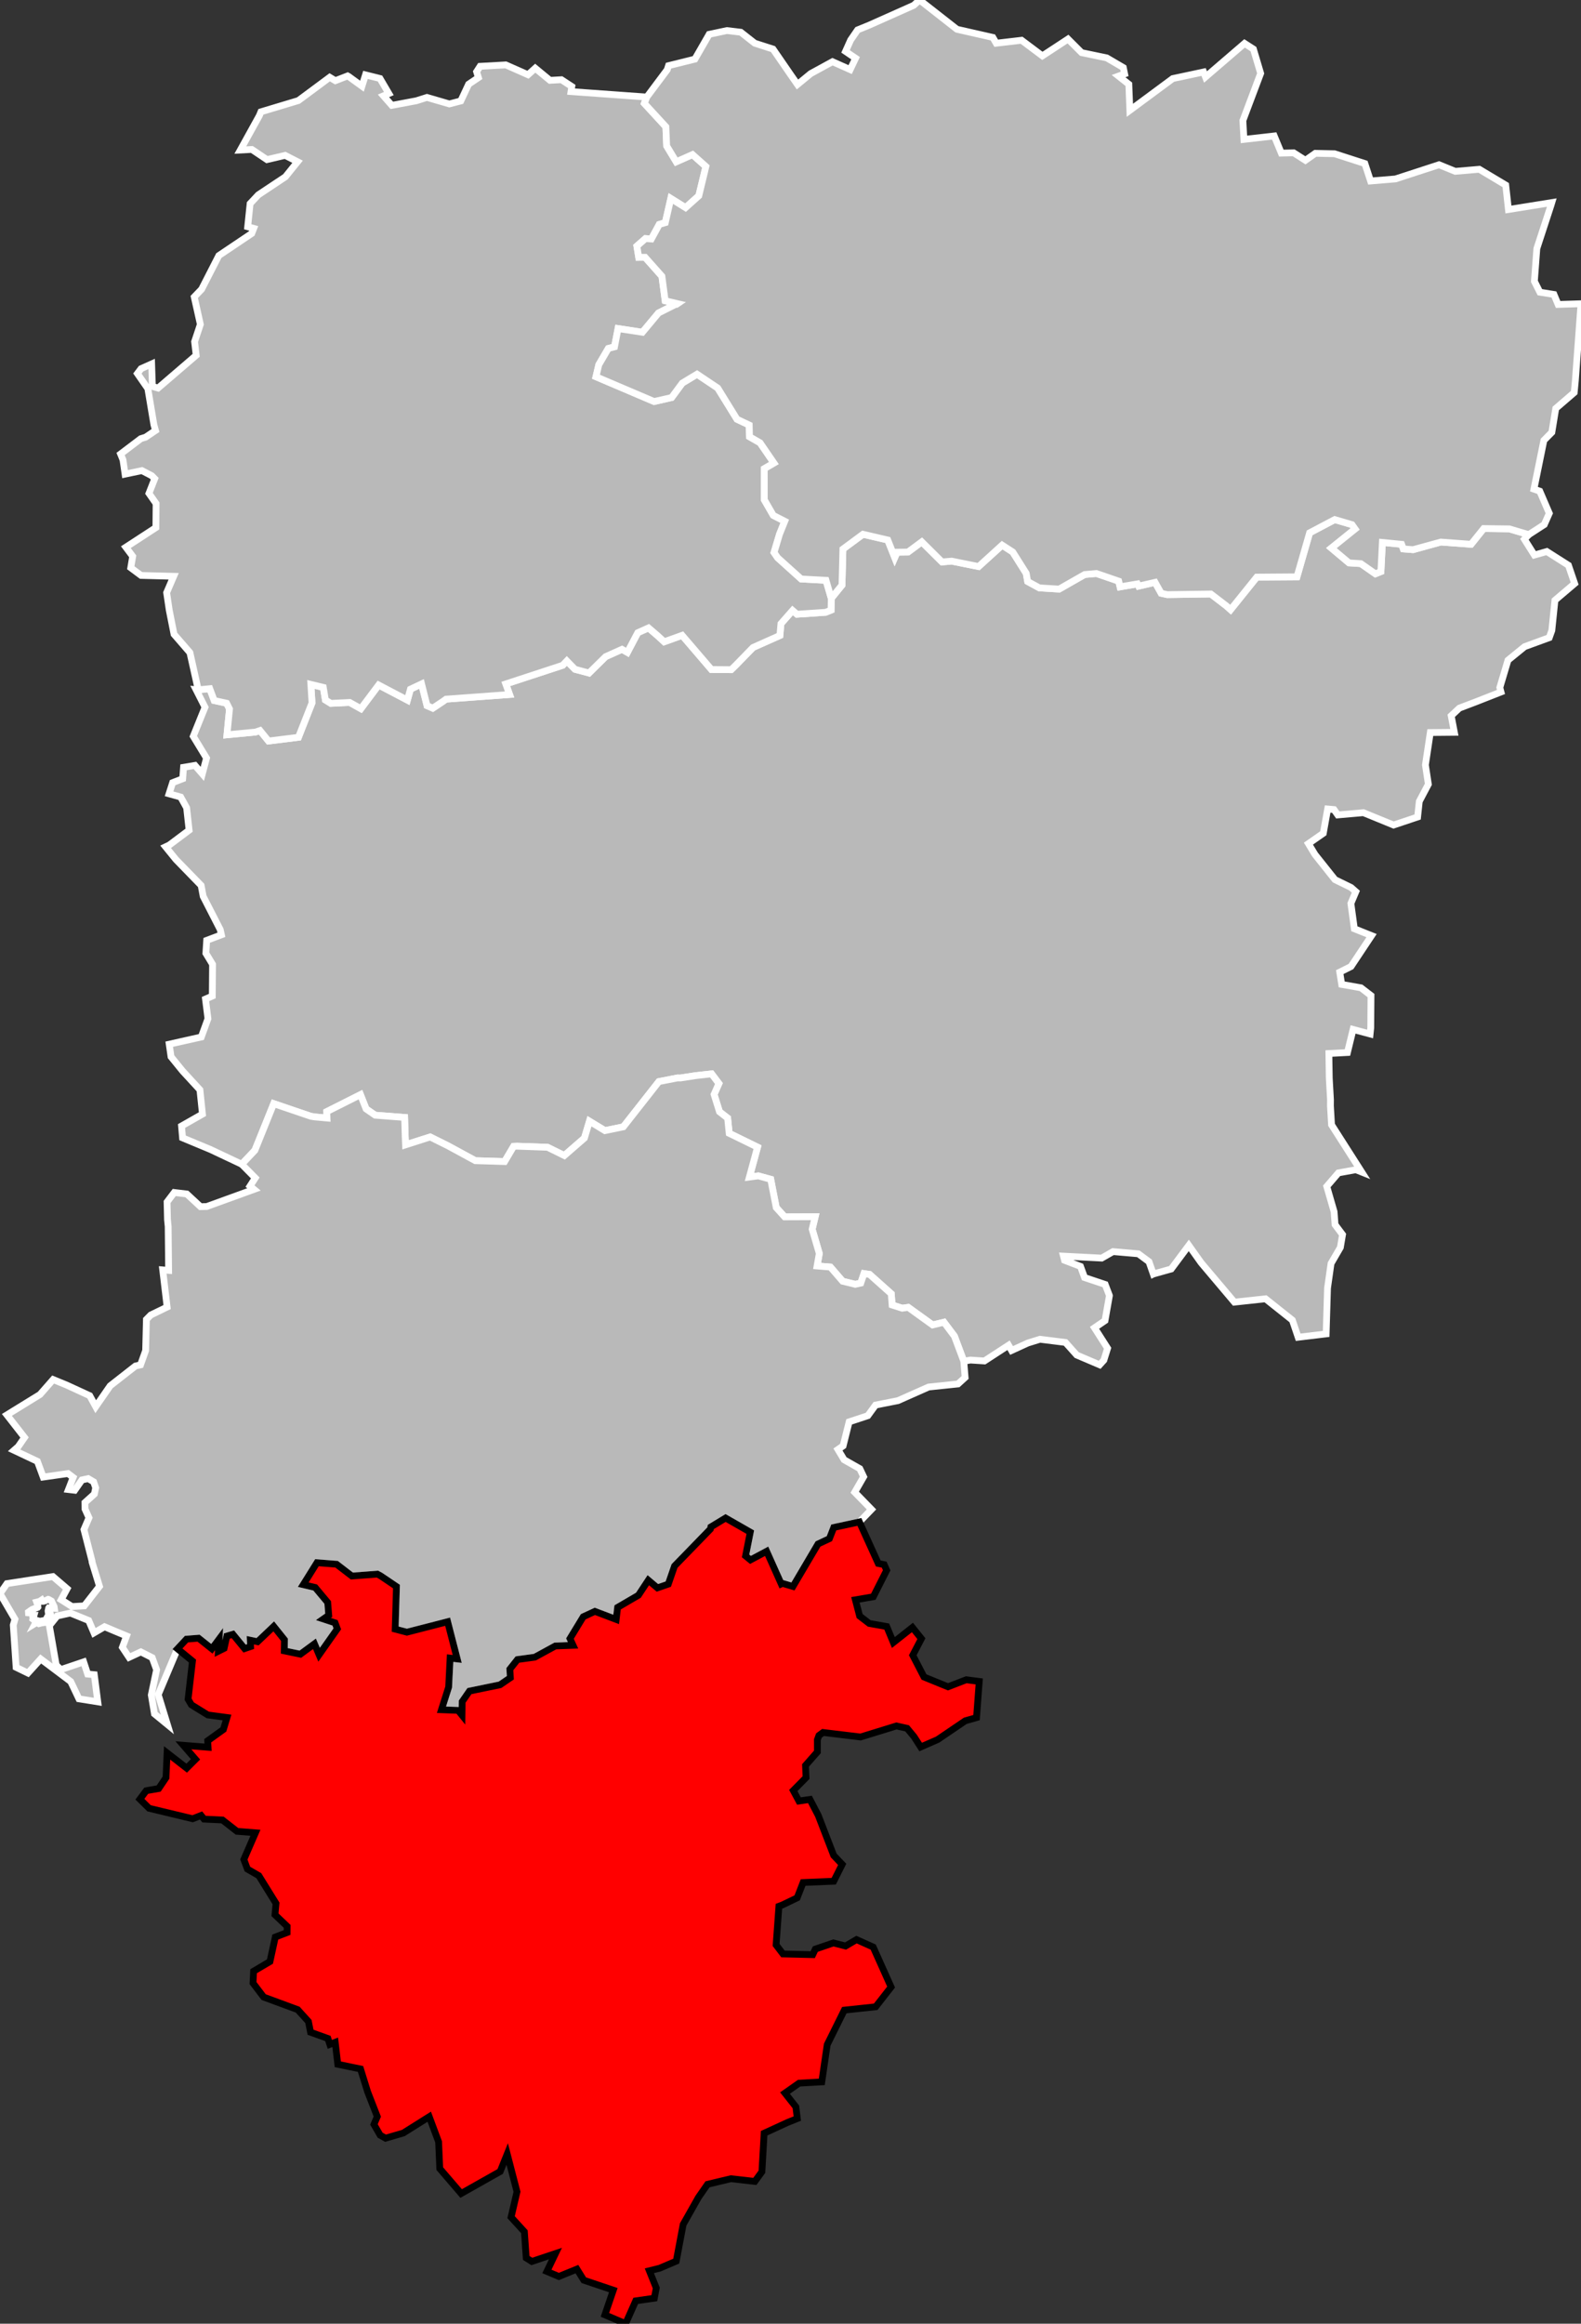
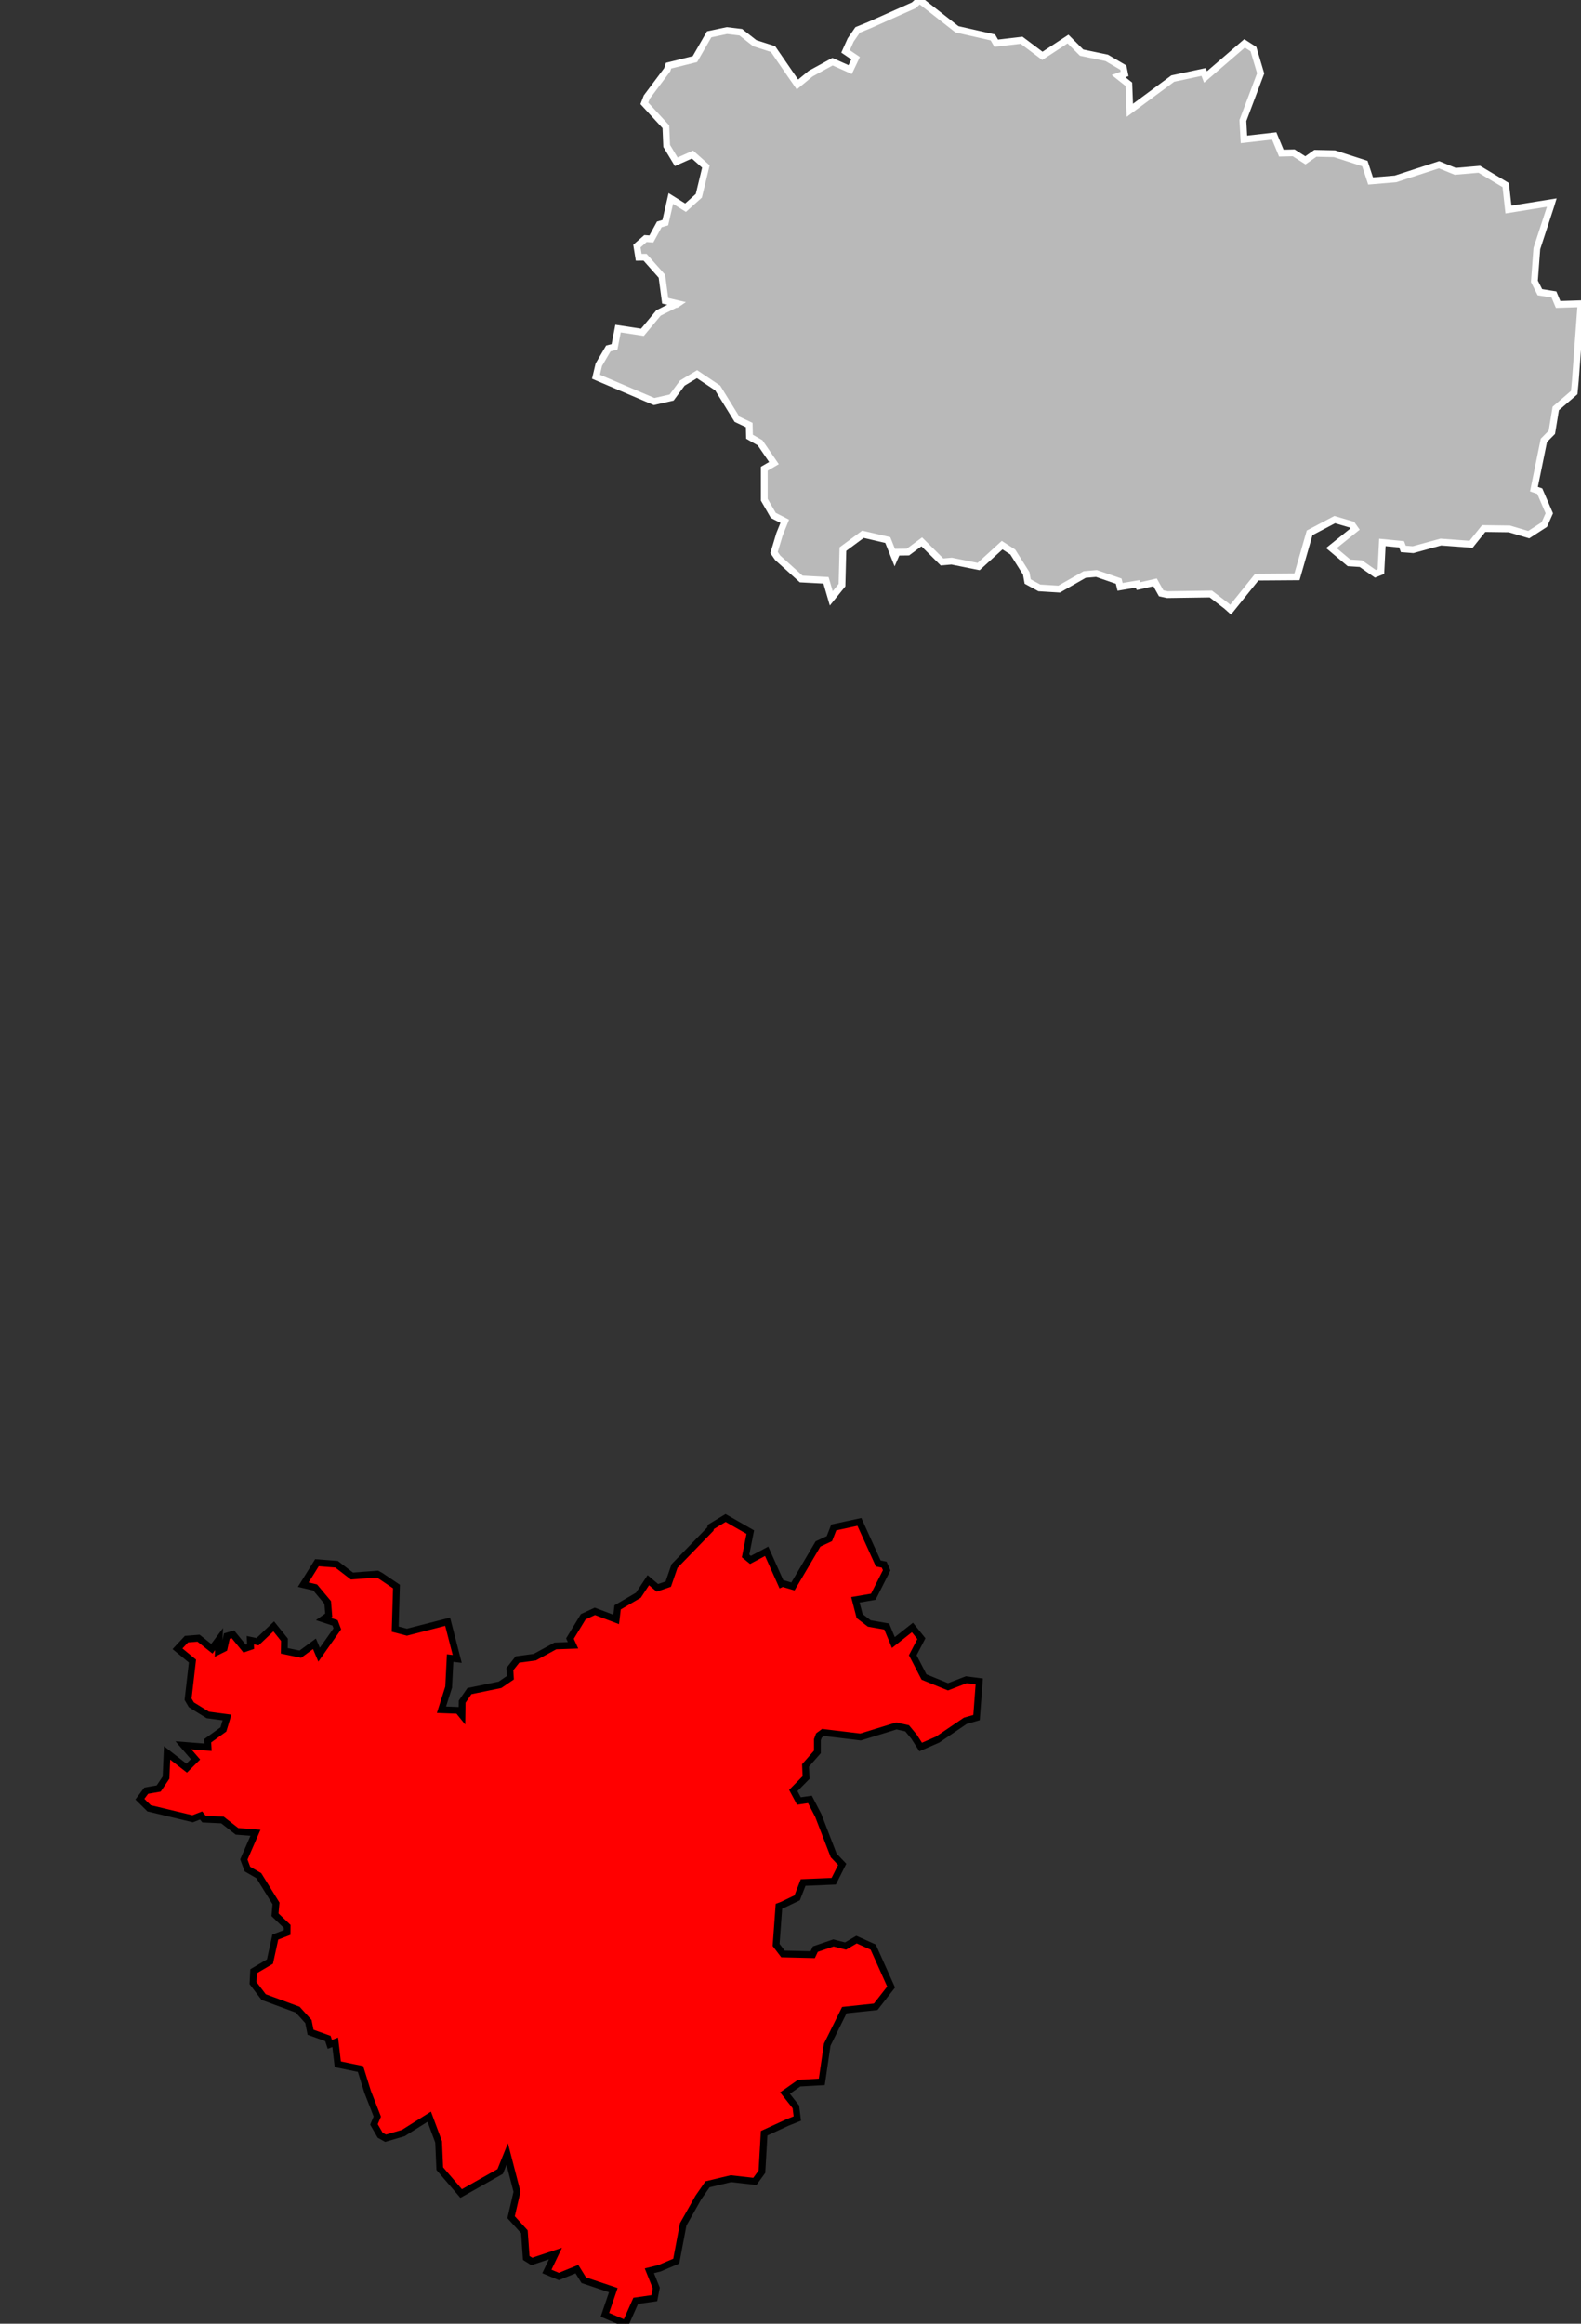
<svg xmlns="http://www.w3.org/2000/svg" xmlns:ns1="http://www.inkscape.org/namespaces/inkscape" xmlns:ns2="http://sodipodi.sourceforge.net/DTD/sodipodi-0.dtd" viewBox="597768 113524 93287 137076" version="1.1" id="svg2" ns1:version="0.91 r13725" ns2:docname="Aisne_-_Vervins_arrondissement.svg">
  <rect x="597768" y="113524" width="93287" height="137076" fill="#333333" stroke="none" />
  <defs id="defs15" />
  <ns2:namedview pagecolor="#ffffff" bordercolor="#666666" borderopacity="1" objecttolerance="10" gridtolerance="10" guidetolerance="10" ns1:pageopacity="0" ns1:pageshadow="2" ns1:window-width="1920" ns1:window-height="1017" id="namedview13" showgrid="false" ns1:zoom="0.01" ns1:cx="52373.069" ns1:cy="67074.291" ns1:window-x="-8" ns1:window-y="-8" ns1:window-maximized="1" ns1:current-layer="svg2" />
  <g style="fill: #b9b9b9; fill-opacity: 1; stroke:white; stroke-opacity: 1; stroke-width:400;" id="g4">
-     <path d="m 78757,30650 -1483,782 -746,2595 -2372,17 -1545,1920 -252,-225 -914,-699 -2567,37 -362,-79 -361,-645 -970,222 -68,-131 -1027,175 -82,-337 -1313,-451 -693,60 -1507,860 -1168,-72 -689,-376 -86,-480 -794,-1259 -627,-406 -1388,1263 -1593,-320 -565,50 -1196,-1188 -814,603 -644,8 -137,315 -411,-1033 -1463,-340 -1184,875 -54,2126 -633,780 -12,693 -321,130 -1693,114 -257,-223 -686,780 -63,698 -1585,707 -1009,1037 -278,272 -1167,-9 -1729,-2017 -1057,380 -391,-359 -536,-460 -634,284 -611,1161 -320,-182 -967,435 -979,964 -826,-219 -483,-494 -244,257 -3358,1101 224,622 -3749,275 -163,120 -618,411 -340,-147 -322,-1282 -657,310 -179,644 -1698,-891 -1048,1397 -659,-368 -1111,54 -322,-198 -125,-744 -733,-177 67,1091 -800,2030 -1768,219 -501,-619 -270,92 -1678,160 149,-1523 -170,-339 -733,-160 -262,-699 -681,69 -126,-11 526,1038 -693,1714 782,1287 -248,930 -434,-500 -674,113 -50,674 -593,230 -211,659 686,191 350,632 146,1324 -1169,876 -217,103 610,751 1487,1529 120,642 1007,1965 68,305 -868,328 -48,762 394,650 -15,1874 -402,176 145,1159 -392,1080 -1893,424 107,740 684,842 1021,1110 149,1433 -1235,702 61,698 1644,685 1849,872 776,-822 1111,-2753 2191,745 224,37 730,66 -15,-377 1988,-1001 332,839 537,371 1736,134 34,1121 21,495 1453,-465 1043,518 1621,881 1729,53 532,-899 205,-8 1798,64 989,487 1185,-1030 297,-994 913,554 1086,-224 2097,-2669 1102,-215 170,2 891,-137 947,-106 431,572 -284,641 319,1022 481,375 91,897 1673,817 -480,1764 530,-69 729,201 325,1669 496,548 1801,-7 -176,733 419,1434 -130,736 786,64 722,836 744,182 326,-73 189,-560 330,49 1280,1143 50,661 597,191 353,-51 1439,1037 670,-160 616,819 555,1480 391,-67 825,53 1424,-927 178,308 959,-439 717,-222 1504,188 663,742 1353,577 249,-274 220,-702 -771,-1207 619,-424 259,-1469 -2.305,-17.23 -246.877,-647.249 -1216.406,-406.892 -241,-658.033 -940.344,-360.756 -64.173,-245.471 2255.632,116.955 669.475,-383.435 1493.602,129.515 627.238,464.703 254.726,728.588 3.432,-1.695 1054,-296 1038,-1391 731,1028 1959,2320 1838,-198 1583,1260 341,1009 1652,-199 81,-2696 207,-1457 551,-947 128,-756 -442,-591 -56,-758 -432,-1494 686,-798 1030,-187 346,138 -1781,-2789 -65,-1115 3,-366 -72,-1276 -23,-1448 1096,-58 332,-1362 1005,269 38,-364 14,-1904 -593,-457 -1135,-200 -116,-724 665,-332 1212,-1822 -1015,-405 -204,-1495 292,-691 -281,-247 -950,-464 -1179,-1482 -388,-642 878,-611 257,-1433 374,34 224,317 1511,-133 1781,729 1418,-475 99,-921 535,-1011 -173,-1138 287,-1911 1421,-13 -187,-977 481,-451 989,-376 1467,-576 -68,-261 481,-1612 983,-801 1452,-531 153,-425 183,-1779 1163,-988 -366,-1077 -1277,-812 -735,208 -586,-931 256,-274 -1147,-340 -1511,-20 -745,929 -1786,-132 -1635,450 -577,-45 -100,-272 -1135,-111 -87,1721 -324,131 -859,-600 -698,-45 -1040,-873 1399,-1125 -182,-257 z" id="02 2 LAON" transform="translate(597768,113524)" ns1:connector-curvature="0" ns2:nodetypes="ccccccccccccccccccccccccccccccccccccccccccccccccccccccccccccccccccccccccccccccccccccccccccccccccccccccccccccccccccccccccccccccccccccccccccccccccccccccccccccccccccccccccccccccccccccccccccccccccccccccccccccccccccccccccccccccccccccccccccccccccccccccccccccccccccccccccccccccccccccccccccccccc" style="" />
-     <polygon id="02 3 SAINT-QUENTIN" points="646817,148821 646805,149514 646484,149644 644791,149758 644534,149535 643848,150315 643785,151013 642200,151720 641191,152757 640913,153029 639746,153020 638017,151003 636960,151383 636569,151024 636033,150564 635399,150848 634788,152009 634468,151827 633501,152262 632522,153226 631696,153007 631213,152513 630969,152770 627611,153871 627835,154493 624086,154768 623923,154888 623305,155299 622965,155152 622643,153870 621986,154180 621807,154824 620109,153933 619061,155330 618402,154962 617291,155016 616969,154818 616844,154074 616111,153897 616178,154988 615378,157018 613610,157237 613109,156618 612839,156710 611161,156870 611310,155347 611140,155008 610407,154848 610145,154149 609464,154218 608974,152021 608036,150938 607753,149509 607601,148485 608016,147520 606092,147470 605484,147017 605598,146342 605194,145803 606966,144648 606979,143230 606558,142627 606896,141765 606723,141588 606139,141285 605147,141494 605025,140654 604883,140305 606077,139401 606362,139313 606944,138920 606849,138582 606492,136449 605875,135560 606093,135272 606716,134993 606760,136320 607094,136417 609343,134485 609250,133679 609590,132660 609229,131041 609663,130589 610681,128601 612621,127297 612738,126997 612383,126900 612526,125536 613011,125018 614610,123953 615326,123066 614593,122690 613521,122940 612629,122341 611948,122376 613072,120344 613165,120120 615375,119456 617223,118084 617555,118284 618279,118003 618334,118033 619125,118607 619334,117941 619675,118026 620190,118155 620711,119043 620395,119178 620887,119740 622330,119470 622962,119271 624281,119655 624957,119480 625420,118491 625996,118103 625890,117755 626096,117436 627610,117352 628922,117933 629350,117547 630220,118264 630895,118226 631507,118627 631460,118927 635932,119249 635788,119622 637058,121003 637105,122132 637669,123068 638629,122642 639419,123346 639002,125073 638219,125775 637350,125233 637024,126659 636669,126763 636201,127622 635855,127596 635347,128042 635455,128704 635831,128702 636824,129819 637017,131267 637748,131437 637683,131481 637618,131486 636625,131986 635674,133126 634236,132906 634027,133985 633663,134079 633101,135039 632934,135748 636364,137210 637397,136975 638025,136124 638896,135597 640117,136414 641254,138256 641976,138597 641992,139288 642615,139644 643435,140841 642864,141174 642865,143005 643395,143926 644072,144272 643765,145035 643441,146117 643657,146430 645043,147679 646506,147757 646817,148821" />
-     <path id="02 4 SOISSONS" d="M608242,210788 607103,213492 607643,215251 606882,214627 606695,213515 607008,212026 606748,211310 606079,210970 605384,211294 604988,210701 605237,210030 604574,209755 603938,209486 603313,209850 603002,209119 601918,208678 601141,208852 600680,209425 601083,211746 601355,212017 602704,211561 602940,212279 603331,212315 603538,213917 602426,213739 601941,212720 600170,211387 599416,212220 598719,211880 598551,209387 598651,209042 597768,207533 598177,206943 600892,206527 601728,207243 601378,207892 602015,208296 602741,208255 603639,207104 603200,205672 603200,205622 602722,203755 603018,203059 602782,202537 602778,202161 603336,201659 603414,201293 603292,200938 602969,200748 602603,200827 602176,201436 601808,201393 602085,200679 601781,200449 600317,200658 599975,199731 598596,199079 598844,198861 599215,198322 598175,196990 600128,195787 600904,194903 601697,195229 603063,195857 603416,196505 604268,195275 605763,194105 606060,194039 606361,193195 606407,191359 606665,191097 607629,190629 607369,188436 607718,188465 607691,185878 607651,185477 607626,184428 608050,183870 608791,183958 609597,184706 609970,184697 612754,183687 612519,183493 612830,183012 612032,182205 612808,181383 613919,178630 616110,179375 616334,179412 617064,179478 617049,179101 619037,178100 619369,178939 619906,179310 621642,179444 621676,180565 621697,181060 623150,180595 624193,181113 625814,181994 627543,182047 628075,181148 628280,181140 630078,181204 631067,181691 632252,180661 632549,179667 633462,180221 634548,179997 636645,177328 637747,177113 637917,177115 638808,176978 639755,176872 640186,177444 639902,178085 640221,179107 640702,179482 640793,180379 642466,181196 641986,182960 642516,182891 643245,183092 643570,184761 644066,185309 645867,185302 645691,186035 646110,187469 645980,188205 646766,188269 647488,189105 648232,189287 648558,189214 648747,188654 649077,188703 650357,189846 650407,190507 651004,190698 651357,190647 652796,191684 653466,191524 654082,192343 654637,193823 654714,194783 654294,195165 652562,195346 651165,195966 650754,196149 649431,196410 648974,197037 647871,197401 647516,198818 647211,199031 647574,199637 648501,200163 648727,200641 648202,201551 649190,202566 648477,203304 646964,203630 646707,204289 646034,204605 644556,207110 643943,206929 643867,206963 643004,205035 642050,205544 641761,205309 642039,203906 640581,203072 639711,203600 639685,203724 637568,205905 637200,206972 636559,207194 636022,206741 635437,207628 634210,208345 634125,209055 632869,208579 632181,208898 631398,210185 631580,210583 630537,210620 629323,211282 628300,211422 627851,211989 627882,212494 627272,212911 625467,213283 625038,213904 625026,214700 624801,214421 623817,214383 624241,213047 624327,211337 624746,211386 624181,209190 621777,209808 621086,209627 621161,207115 620233,206489 620039,206382 618532,206495 617628,205799 616469,205709 615661,207005 616365,207171 617104,208056 617165,208808 616849,209030 617538,209257 617671,209611 616596,211137 616323,210494 615491,211106 614542,210909 614553,210255 613919,209464 612966,210370 612537,210281 612554,210655 612201,210776 611510,209932 611153,210037 610991,210762 610656,210929 610695,210215 610269,210787 609484,210161 608772,210218 608242,210788 Z M600062,209306 600172,209276 600218,209147 600374,209118 600402,209238 600433,209234 600444,209139 600551,208935 600620,208940 600681,208821 600752,208782 600737,208717 600653,208681 600613,208625 600604,208555 600640,208385 600650,208370 600975,208398 600961,208303 600804,207972 600634,207875 600610,207870 600429,207958 600319,207987 600264,207987 600224,207912 600104,207991 599933,208034 599996,208205 600005,208325 599990,208344 599659,208472 599446,208621 599449,208666 599687,208687 599696,208812 599776,208812 599714,209038 599833,209129 599889,209099 599943,209115 599857,209279 599937,209230 600062,209306 Z" />
    <polygon id="02 5 VERVINS" points="687971,145063 686824,144723 685313,144703 684568,145632 682782,145500 681147,145950 680570,145905 680470,145633 679335,145522 679248,147243 678924,147374 678065,146774 677367,146729 676327,145856 677726,144731 677544,144474 676525,144174 675042,144956 674296,147551 671924,147568 670379,149488 670127,149263 669213,148564 666646,148601 666284,148522 665923,147877 664953,148099 664885,147968 663858,148143 663776,147806 662463,147355 661770,147415 660263,148275 659095,148203 658406,147827 658320,147347 657526,146088 656899,145682 655511,146945 653918,146625 653353,146675 652157,145487 651343,146090 650699,146098 650562,146413 650151,145380 648688,145040 647504,145915 647450,148041 646817,148821 646506,147757 645043,147679 643657,146430 643441,146117 643765,145035 644072,144272 643395,143926 642865,143005 642864,141174 643435,140841 642615,139644 641992,139288 641976,138597 641254,138256 640117,136414 638896,135597 638025,136124 637397,136975 636364,137210 632934,135748 633101,135039 633663,134079 634027,133985 634236,132906 635674,133126 636625,131986 637618,131486 637683,131481 637748,131437 637017,131267 636824,129819 635831,128702 635455,128704 635347,128042 635855,127596 636201,127622 636669,126763 637024,126659 637350,125233 638219,125775 639002,125073 639419,123346 638629,122642 637669,123068 637105,122132 637058,121003 635788,119622 635932,119249 637138,117638 637215,117398 638771,117012 639612,115549 640663,115327 641478,115425 642303,116073 643380,116419 644433,117949 644823,118508 645605,117865 646889,117163 647932,117629 648251,116958 647660,116557 647961,115884 648371,115289 649050,115011 651684,113837 652027,113524 654234,115252 656352,115732 656549,116074 658046,115899 659274,116820 660786,115828 661588,116630 663072,116939 664050,117512 664126,117884 663769,118014 664375,118494 664435,120032 666966,118159 668786,117771 668899,118066 671204,116084 671727,116421 672153,117852 671105,120636 671166,121747 672953,121544 673373,122557 674102,122540 674794,122982 675382,122568 676511,122593 678301,123171 678639,124201 680109,124079 682679,123242 683636,123632 685054,123510 686614,124443 686773,125884 689332,125473 689268,125682 688450,128185 688305,130117 688629,130761 689458,130894 689704,131484 691055,131441 690721,135981 690654,136682 689565,137620 689335,139026 688864,139503 688278,142379 688622,142498 689184,143804 688888,144470 687971,145063" />
    <g style="fill: #ff0000; fill-opacity:1; stroke:#white ; stroke-opacity: 1; stroke-width:400;" id="g10">
      <polygon id="02 1 CHATEAU-THIERRY" points="636377,249096 635278,249254 634681,250600 633460,250078 633956,248622 632213,248034 631809,247381 630744,247816 630037,247518 630542,246463 629149,246930 628818,246722 628709,245176 627925,244318 628273,242816 627696,240592 627281,241622 624978,242922 623717,241453 623648,239874 623095,238391 621562,239354 620516,239659 620199,239481 619832,238845 620030,238384 619462,236927 619041,235574 617700,235298 617547,234001 617230,234123 617116,233776 616092,233408 615967,232775 615333,232075 613325,231334 612697,230507 612732,229807 613697,229237 614012,227793 614709,227525 614712,227163 613994,226478 614054,225808 613040,224172 612367,223783 612156,223217 612841,221641 611750,221555 610896,220888 609807,220835 609633,220620 609136,220814 606565,220197 606022,219661 606397,219159 607131,219031 607564,218388 607627,216929 608783,217828 609304,217309 608589,216481 610045,216596 610023,216213 610949,215547 611162,214842 610029,214690 609060,214091 608866,213762 609125,211513 608242,210788 608772,210218 609484,210161 610269,210787 610695,210215 610656,210929 610991,210762 611153,210037 611510,209932 612201,210776 612554,210655 612537,210281 612966,210370 613919,209464 614553,210255 614542,210909 615491,211106 616323,210494 616596,211137 617671,209611 617538,209257 616849,209030 617165,208808 617104,208056 616365,207171 615661,207005 616469,205709 617628,205799 618532,206495 620039,206382 620233,206489 621161,207115 621086,209627 621777,209808 624181,209190 624746,211386 624327,211337 624241,213047 623817,214383 624801,214421 625026,214700 625038,213904 625467,213283 627272,212911 627882,212494 627851,211989 628300,211422 629323,211282 630537,210620 631580,210583 631398,210185 632181,208898 632869,208579 634125,209055 634210,208345 635437,207628 636022,206741 636559,207194 637200,206972 637568,205905 639685,203724 639711,203600 640581,203072 642039,203906 641761,205309 642050,205544 643004,205035 643867,206963 643943,206929 644556,207110 646034,204605 646707,204289 646964,203630 648477,203304 649590,205754 649939,205824 650086,206157 649297,207718 648240,207899 648490,208855 649058,209292 650089,209474 650481,210418 651606,209530 652135,210190 651625,211168 652289,212452 653704,213029 654781,212614 655548,212713 655388,214847 654725,215036 653090,216146 652093,216582 651701,215973 651292,215479 650662,215339 648547,215991 646333,215724 646090,215902 645998,216151 645999,216871 645298,217667 645329,218385 644576,219148 644909,219768 645558,219673 646052,220623 646959,222978 647461,223506 646962,224500 645156,224575 644805,225479 643922,225904 643728,225977 643562,228256 643968,228789 645722,228831 645877,228503 646944,228139 647660,228322 648307,227942 649291,228384 650348,230742 649439,231906 647587,232103 646578,234141 646258,236336 644920,236411 644086,236996 644729,237811 644813,238499 644238,238730 642856,239365 642725,241636 642308,242208 640895,242048 639516,242378 638977,243153 638078,244745 637670,246910 636693,247327 636083,247479 636491,248495 636377,249096" style="stroke:#000000;stroke-opacity:1" />
    </g>
  </g>
</svg>